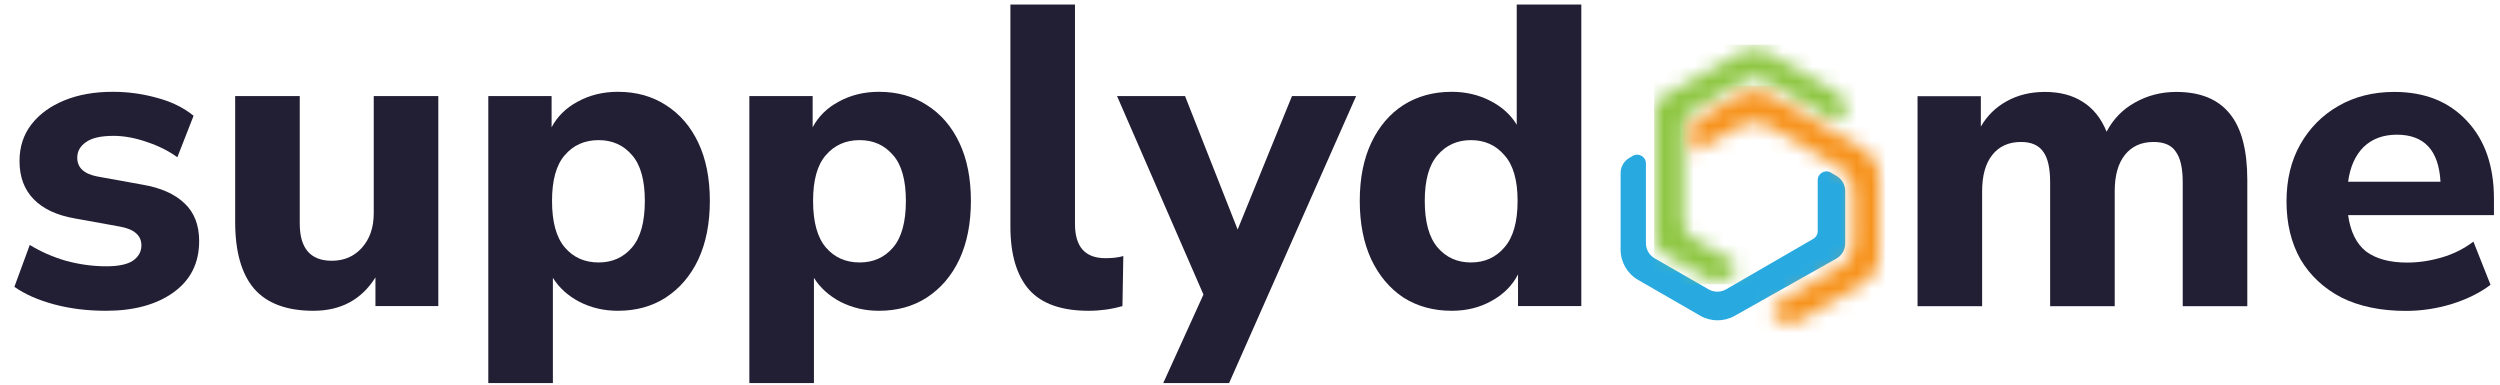
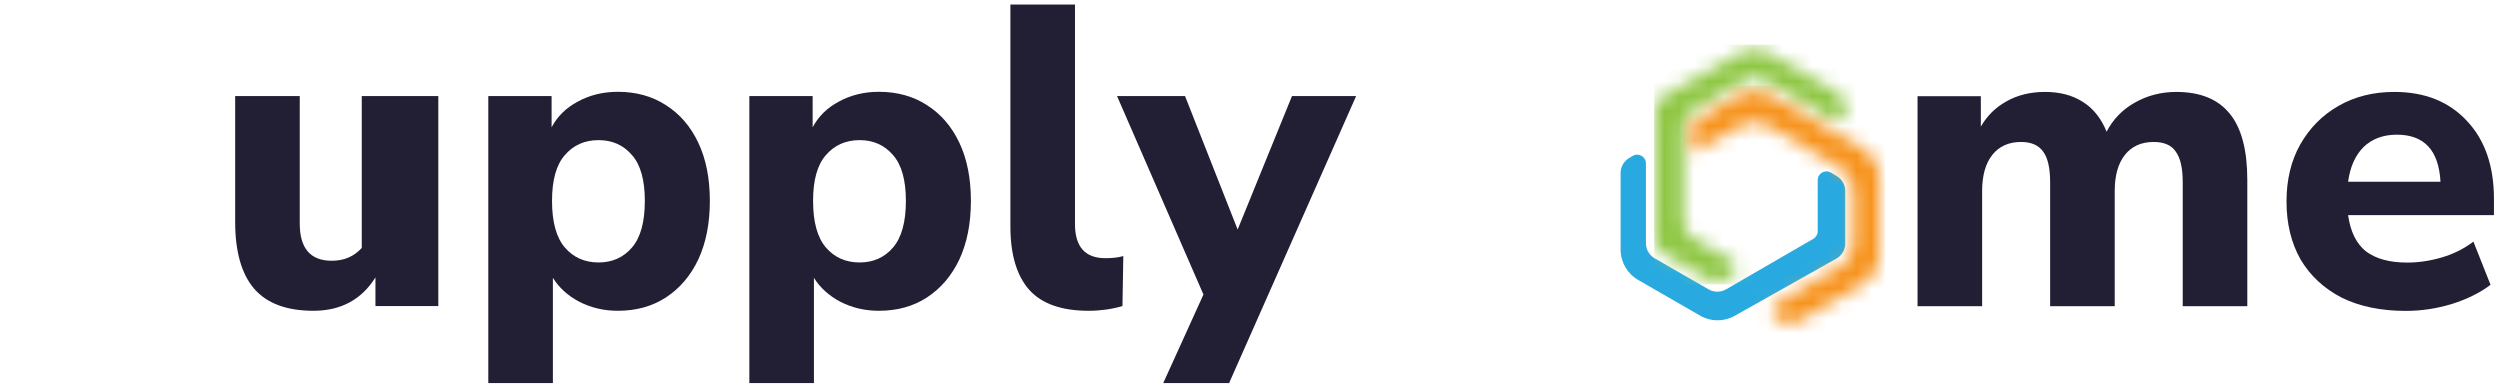
<svg xmlns="http://www.w3.org/2000/svg" width="169" height="26" viewBox="0 0 169 26" fill="none">
-   <path d="M7.16 21.009C5.907 21.009 4.74 20.865 3.661 20.576C2.582 20.287 1.685 19.891 0.972 19.39L2.013 16.557C2.726 17 3.536 17.357 4.442 17.627C5.367 17.877 6.283 18.002 7.188 18.002C7.998 18.002 8.596 17.877 8.981 17.627C9.367 17.357 9.559 17.01 9.559 16.586C9.559 15.911 9.068 15.487 8.085 15.313L5.049 14.764C3.835 14.552 2.909 14.118 2.273 13.463C1.637 12.808 1.319 11.95 1.319 10.89C1.319 9.926 1.589 9.097 2.129 8.403C2.668 7.709 3.41 7.17 4.355 6.784C5.299 6.399 6.389 6.206 7.622 6.206C8.644 6.206 9.636 6.341 10.6 6.611C11.564 6.861 12.393 7.266 13.087 7.825L11.988 10.63C11.41 10.206 10.716 9.859 9.906 9.589C9.116 9.319 8.374 9.184 7.68 9.184C6.813 9.184 6.186 9.328 5.801 9.618C5.415 9.887 5.222 10.234 5.222 10.659C5.222 11.333 5.675 11.757 6.581 11.931L9.617 12.48C10.87 12.692 11.824 13.116 12.48 13.752C13.135 14.369 13.463 15.217 13.463 16.297C13.463 17.781 12.884 18.937 11.728 19.766C10.571 20.595 9.049 21.009 7.16 21.009Z" fill="#221F35" />
-   <path d="M21.188 21.009C19.376 21.009 18.036 20.508 17.169 19.506C16.321 18.504 15.897 17 15.897 14.995V6.495H20.263V15.111C20.263 16.788 20.985 17.627 22.431 17.627C23.26 17.627 23.935 17.337 24.455 16.759C24.995 16.162 25.265 15.381 25.265 14.417V6.495H29.63V20.691H25.38V18.754C24.436 20.258 23.038 21.009 21.188 21.009Z" fill="#221F35" />
+   <path d="M21.188 21.009C19.376 21.009 18.036 20.508 17.169 19.506C16.321 18.504 15.897 17 15.897 14.995V6.495H20.263V15.111C20.263 16.788 20.985 17.627 22.431 17.627C23.26 17.627 23.935 17.337 24.455 16.759V6.495H29.63V20.691H25.38V18.754C24.436 20.258 23.038 21.009 21.188 21.009Z" fill="#221F35" />
  <path d="M33.009 25.896V6.495H37.288V8.606C37.673 7.873 38.261 7.295 39.052 6.871C39.861 6.428 40.767 6.206 41.769 6.206C43.003 6.206 44.082 6.505 45.008 7.102C45.952 7.7 46.685 8.548 47.205 9.647C47.725 10.745 47.986 12.056 47.986 13.579C47.986 15.101 47.725 16.422 47.205 17.54C46.685 18.639 45.952 19.496 45.008 20.113C44.082 20.711 43.003 21.009 41.769 21.009C40.825 21.009 39.958 20.807 39.167 20.402C38.396 19.997 37.799 19.458 37.375 18.783V25.896H33.009ZM40.468 17.742C41.394 17.742 42.145 17.405 42.724 16.73C43.302 16.056 43.591 15.005 43.591 13.579C43.591 12.172 43.302 11.14 42.724 10.485C42.145 9.81 41.394 9.473 40.468 9.473C39.524 9.473 38.762 9.81 38.184 10.485C37.606 11.14 37.317 12.172 37.317 13.579C37.317 15.005 37.606 16.056 38.184 16.73C38.762 17.405 39.524 17.742 40.468 17.742Z" fill="#221F35" />
  <path d="M50.656 25.896V6.495H54.935V8.606C55.321 7.873 55.908 7.295 56.699 6.871C57.508 6.428 58.414 6.206 59.416 6.206C60.65 6.206 61.73 6.505 62.655 7.102C63.599 7.7 64.332 8.548 64.852 9.647C65.373 10.745 65.633 12.056 65.633 13.579C65.633 15.101 65.373 16.422 64.852 17.54C64.332 18.639 63.599 19.496 62.655 20.113C61.73 20.711 60.65 21.009 59.416 21.009C58.472 21.009 57.605 20.807 56.814 20.402C56.043 19.997 55.446 19.458 55.022 18.783V25.896H50.656ZM58.115 17.742C59.041 17.742 59.792 17.405 60.371 16.73C60.949 16.056 61.238 15.005 61.238 13.579C61.238 12.172 60.949 11.14 60.371 10.485C59.792 9.81 59.041 9.473 58.115 9.473C57.171 9.473 56.41 9.81 55.831 10.485C55.253 11.14 54.964 12.172 54.964 13.579C54.964 15.005 55.253 16.056 55.831 16.73C56.41 17.405 57.171 17.742 58.115 17.742Z" fill="#221F35" />
  <path d="M73.594 21.009C71.763 21.009 70.423 20.537 69.575 19.593C68.727 18.629 68.303 17.203 68.303 15.313V0.308H72.669V15.14C72.669 16.682 73.353 17.453 74.722 17.453C74.934 17.453 75.136 17.443 75.329 17.424C75.541 17.405 75.743 17.366 75.936 17.308L75.878 20.691C75.146 20.903 74.384 21.009 73.594 21.009Z" fill="#221F35" />
  <path d="M78.635 25.896L81.353 19.911L75.512 6.495H80.109L83.665 15.516L87.338 6.495H91.674L83.087 25.896H78.635Z" fill="#221F35" />
-   <path d="M98.136 21.009C96.902 21.009 95.813 20.711 94.869 20.113C93.944 19.496 93.221 18.639 92.7 17.54C92.18 16.422 91.92 15.101 91.92 13.579C91.92 12.056 92.18 10.745 92.7 9.647C93.221 8.548 93.944 7.7 94.869 7.102C95.813 6.505 96.902 6.206 98.136 6.206C99.081 6.206 99.948 6.408 100.738 6.813C101.529 7.218 102.126 7.758 102.531 8.432V0.308H106.897V20.691H102.618V18.552C102.232 19.303 101.635 19.901 100.825 20.344C100.035 20.788 99.138 21.009 98.136 21.009ZM99.437 17.742C100.362 17.742 101.114 17.405 101.692 16.73C102.29 16.056 102.589 15.005 102.589 13.579C102.589 12.172 102.29 11.14 101.692 10.485C101.114 9.81 100.362 9.473 99.437 9.473C98.512 9.473 97.76 9.81 97.182 10.485C96.604 11.14 96.314 12.172 96.314 13.579C96.314 15.005 96.604 16.056 97.182 16.73C97.76 17.405 98.512 17.742 99.437 17.742Z" fill="#221F35" />
  <path d="M129.626 20.699V6.503H133.905V8.556C134.329 7.823 134.907 7.255 135.64 6.85C136.392 6.426 137.259 6.214 138.242 6.214C139.244 6.214 140.093 6.436 140.786 6.879C141.5 7.322 142.039 7.997 142.406 8.903C142.849 8.055 143.485 7.399 144.314 6.937C145.162 6.455 146.097 6.214 147.118 6.214C148.738 6.214 149.942 6.705 150.733 7.688C151.523 8.652 151.918 10.146 151.918 12.17V20.699H147.552V12.315C147.552 11.37 147.398 10.686 147.089 10.262C146.8 9.818 146.299 9.597 145.586 9.597C144.757 9.597 144.111 9.886 143.649 10.464C143.186 11.042 142.955 11.861 142.955 12.922V20.699H138.589V12.315C138.589 11.37 138.435 10.686 138.126 10.262C137.818 9.818 137.317 9.597 136.623 9.597C135.794 9.597 135.148 9.886 134.686 10.464C134.223 11.042 133.992 11.861 133.992 12.922V20.699H129.626Z" fill="#221F35" />
  <path d="M162.635 21.017C160.958 21.017 159.513 20.719 158.298 20.121C157.103 19.504 156.178 18.646 155.523 17.548C154.887 16.43 154.568 15.119 154.568 13.616C154.568 12.151 154.877 10.869 155.494 9.77C156.13 8.652 156.988 7.785 158.067 7.168C159.166 6.532 160.428 6.214 161.855 6.214C163.917 6.214 165.555 6.869 166.77 8.18C167.984 9.471 168.591 11.225 168.591 13.442V14.541H158.732C158.886 15.659 159.291 16.478 159.946 16.998C160.621 17.5 161.546 17.75 162.722 17.75C163.493 17.75 164.274 17.634 165.064 17.403C165.854 17.172 166.567 16.815 167.203 16.333L168.36 19.254C167.647 19.793 166.77 20.227 165.729 20.555C164.707 20.863 163.676 21.017 162.635 21.017ZM162.028 9.105C161.103 9.105 160.351 9.385 159.773 9.944C159.214 10.503 158.867 11.283 158.732 12.286H164.977C164.862 10.165 163.878 9.105 162.028 9.105Z" fill="#221F35" />
  <path d="M123.766 11.668L124.157 11.898C124.517 12.11 124.738 12.497 124.738 12.915V16.454C124.738 16.881 124.508 17.274 124.137 17.483L117.265 21.35C116.539 21.759 115.651 21.755 114.929 21.338L110.734 18.92C110.004 18.498 109.553 17.719 109.553 16.875V11.695C109.553 11.276 109.776 10.888 110.138 10.677L110.376 10.537C110.769 10.307 111.264 10.591 111.264 11.046V16.44C111.264 16.863 111.489 17.253 111.855 17.463L115.503 19.561C115.869 19.771 116.318 19.77 116.683 19.559L122.583 16.143C122.765 16.038 122.877 15.843 122.877 15.633V12.176C122.877 11.72 123.373 11.436 123.766 11.668Z" fill="#28AAE1" />
  <mask id="mask0_127_1086" style="mask-type:alpha" maskUnits="userSpaceOnUse" x="111" y="3" width="14" height="17">
    <path d="M124.754 7.249V7.591C124.754 8.045 124.263 8.329 123.87 8.102L119.196 5.405C118.828 5.192 118.373 5.195 118.006 5.411L114.382 7.553C114.023 7.765 113.802 8.152 113.802 8.569V15.036C113.802 15.456 114.026 15.844 114.389 16.055L117.072 17.616C117.464 17.845 117.463 18.412 117.069 18.638L116.644 18.882C116.28 19.091 115.833 19.091 115.469 18.883L112.417 17.131C112.05 16.921 111.824 16.53 111.824 16.108V7.547C111.824 7.122 112.053 6.73 112.422 6.52L117.426 3.684C118.153 3.272 119.044 3.275 119.768 3.693L124.164 6.227C124.529 6.438 124.754 6.827 124.754 7.249Z" fill="#ED1C24" />
  </mask>
  <g mask="url(#mask0_127_1086)">
    <rect x="127.059" y="19.22" width="15.236" height="16.201" transform="rotate(180 127.059 19.22)" fill="#8FC744" />
  </g>
  <mask id="mask1_127_1086" style="mask-type:alpha" maskUnits="userSpaceOnUse" x="114" y="6" width="14" height="16">
    <path d="M120.419 21.718L120.091 21.528C119.701 21.301 119.7 20.737 120.089 20.509L124.427 17.964C124.969 17.646 125.302 17.065 125.302 16.437V12.901C125.302 12.272 124.967 11.689 124.423 11.372L119.487 8.494C118.945 8.178 118.275 8.173 117.727 8.481L114.544 10.274C114.456 10.323 114.347 10.26 114.347 10.159V8.397C114.347 8.302 114.398 8.215 114.48 8.168L117.429 6.468C118.161 6.046 119.063 6.048 119.794 6.473L125.886 10.017C126.612 10.44 127.059 11.217 127.059 12.057V17.185C127.059 18.025 126.613 18.802 125.887 19.225L121.606 21.718C121.239 21.931 120.786 21.931 120.419 21.718Z" fill="#8FC744" />
  </mask>
  <g mask="url(#mask1_127_1086)">
    <rect width="13.706" height="16.726" transform="matrix(-1 0 0 1 127.437 5.786)" fill="#F7931D" />
  </g>
</svg>